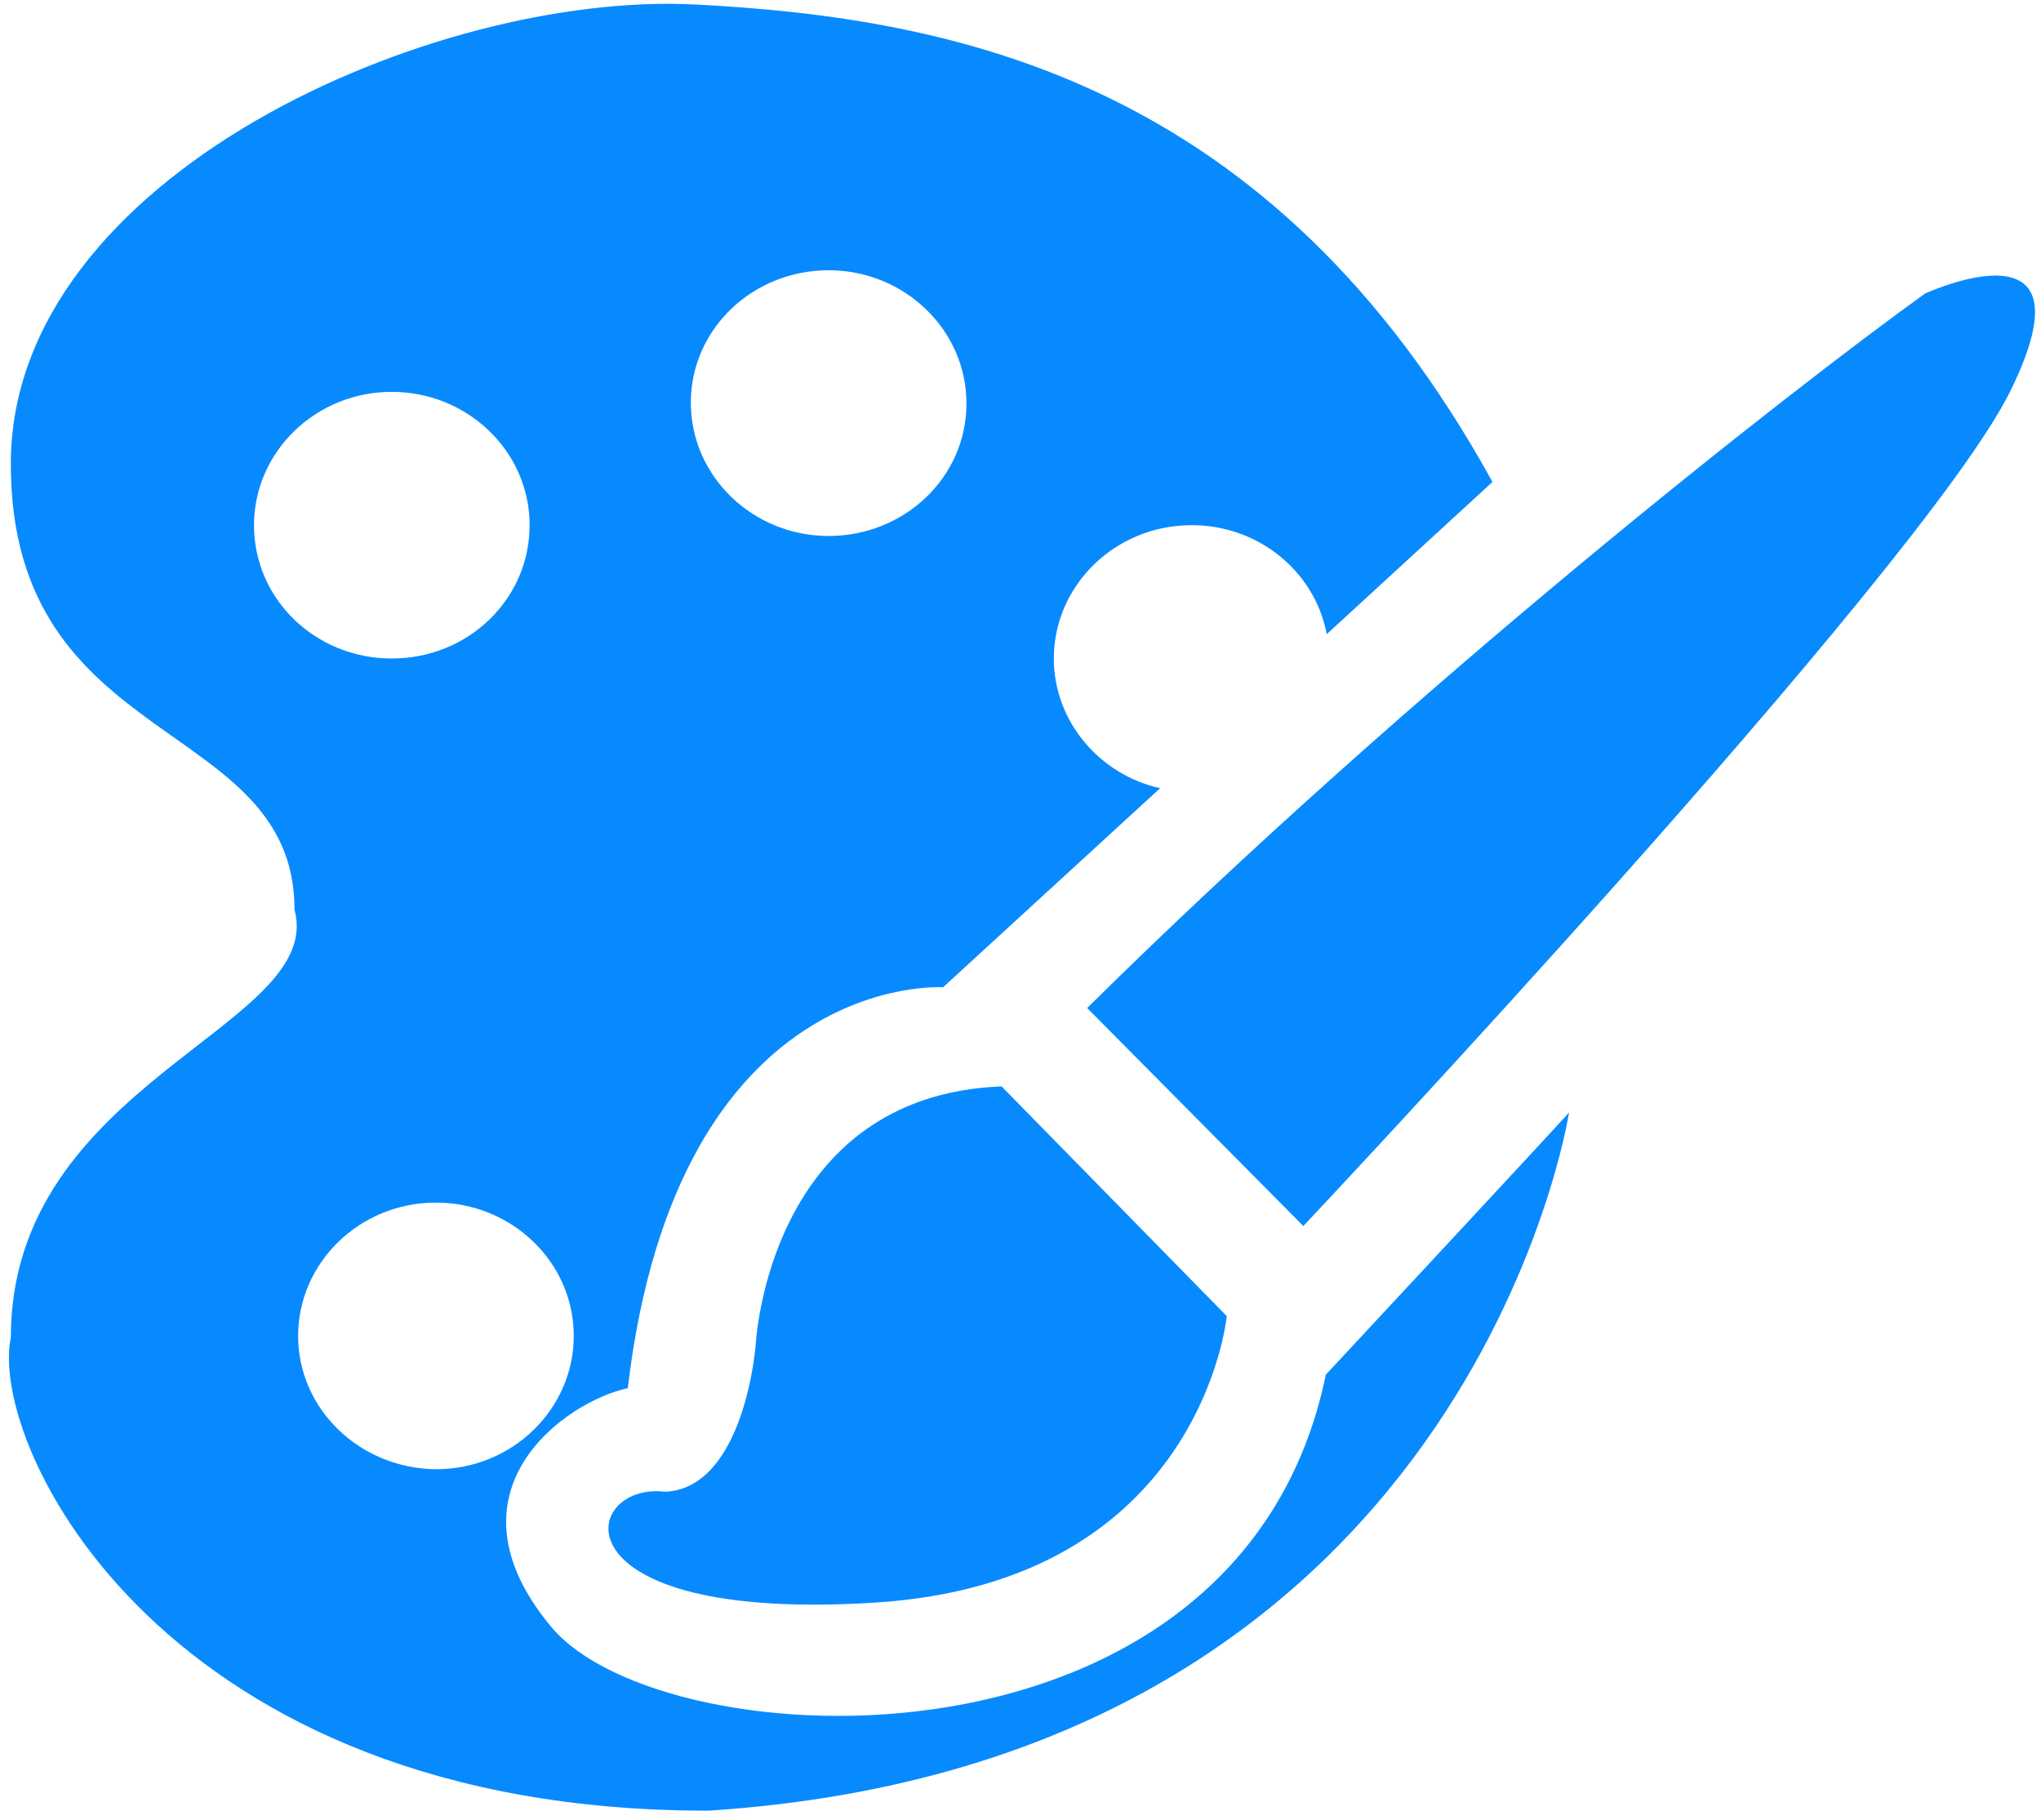
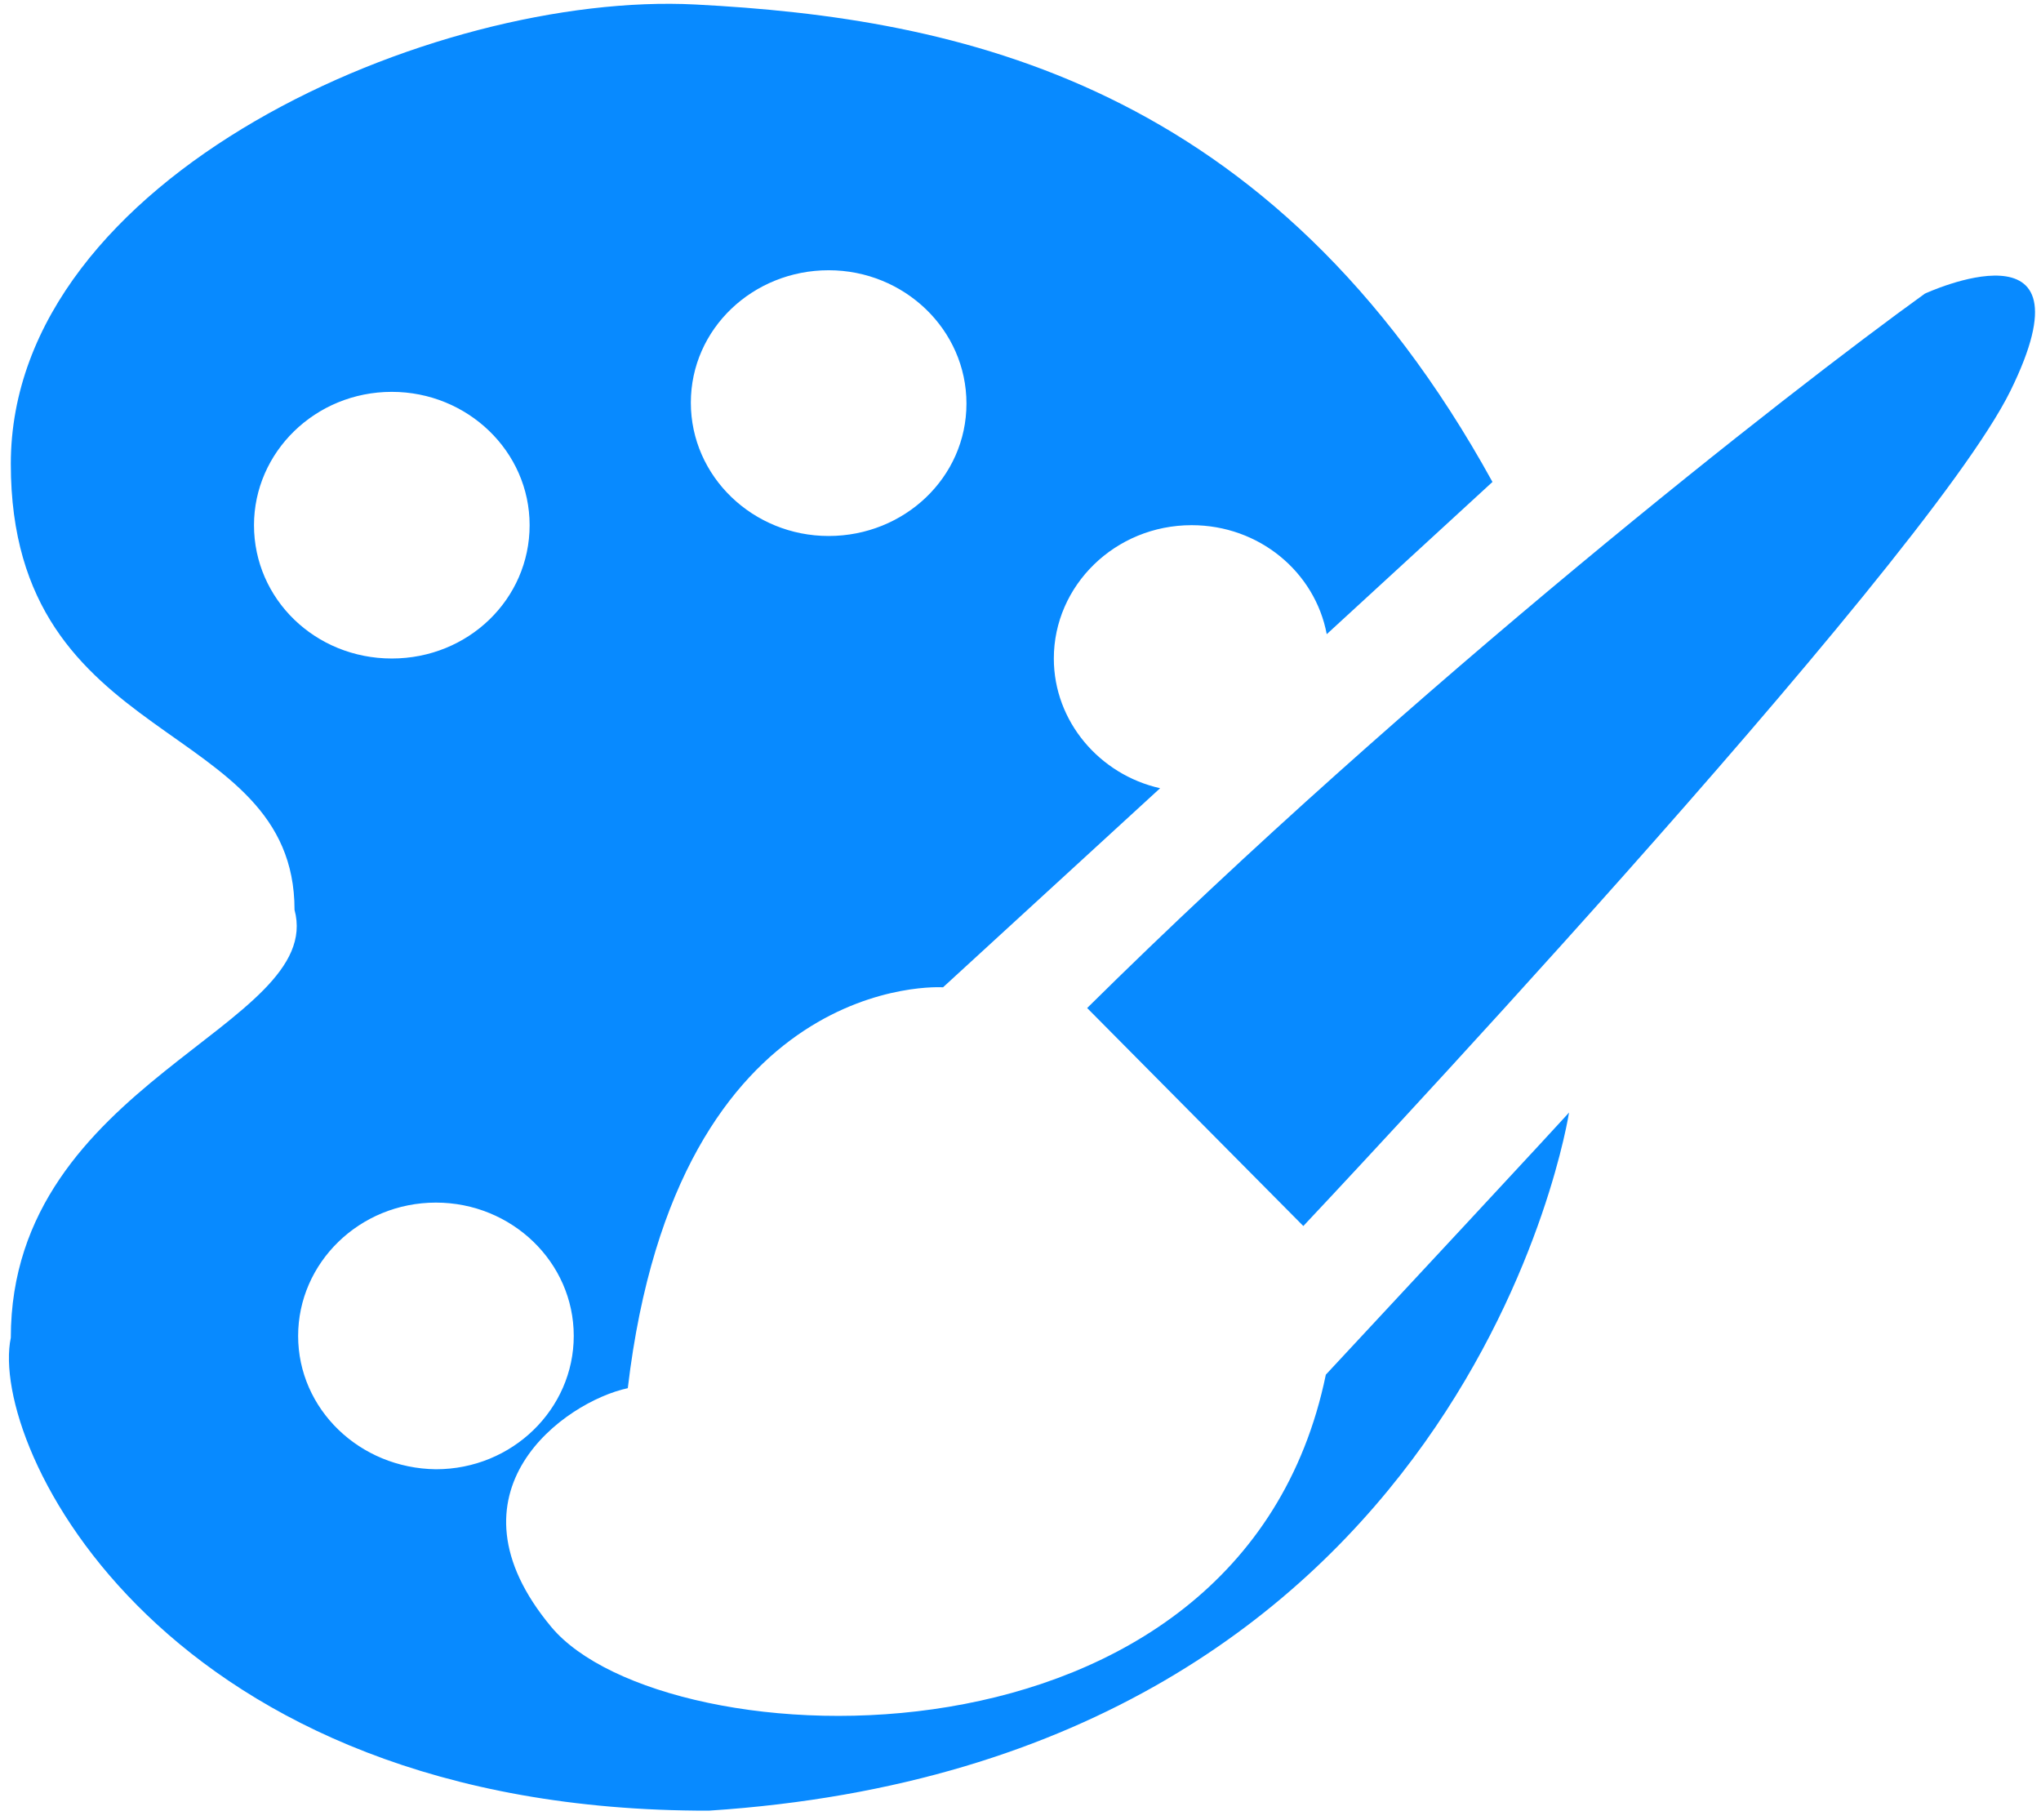
<svg xmlns="http://www.w3.org/2000/svg" version="1.1" id="Layer_1" x="0px" y="0px" viewBox="0 0 226.6 202" style="enable-background:new 0 0 226.6 202;" xml:space="preserve">
  <style type="text/css">
	.st0{fill:#088AFF;}
</style>
  <g>
    <path class="st0" d="M147.2,152.6c-9.5,46-73.5,43-86,28s1.5-25,8.5-26.5c5.5-46.5,35-44.5,35-44.5l24.1-22.1   c-6.7-1.5-11.8-7.4-11.8-14.4c0-8.1,6.8-14.8,15.3-14.8c7.5,0,13.7,5.2,15,12.1l18.4-16.9c-24.5-44.5-59.5-51.5-88.5-53   s-76,19-76,51s31.5,28,31.5,49.5c3.5,13-31.5,19-31.5,47.5c-2.5,12,17,52.6,77.5,52.5c84.5-5.5,95.5-77.5,95.5-77.5   S174.2,123.6,147.2,152.6z M92,30c8.4,0,15.3,6.6,15.3,14.8S100.4,59.5,92,59.5s-15.3-6.6-15.3-14.8S83.6,30,92,30z M28.2,58.3   c0-8.1,6.8-14.8,15.3-14.8c8.4,0,15.3,6.6,15.3,14.8s-6.8,14.8-15.3,14.8C35,73.1,28.2,66.5,28.2,58.3z M33.1,148.3   c0-8.1,6.8-14.8,15.3-14.8c8.4,0,15.3,6.6,15.3,14.8c0,8.1-6.8,14.8-15.3,14.8C39.9,163,33.1,156.4,33.1,148.3z" />
    <path class="st0" d="M213.7,32.6c-15,10.8-56.8,43.5-93,79.3c24,24.2,24,24.2,24,24.2s68.8-73,78.5-92.7S213.7,32.6,213.7,32.6z" />
-     <path class="st0" d="M111.2,120.6l25,25.5c0,0-2.8,29.5-39,31.8s-32.8-13.5-23.3-12.3c8.8-0.5,10-16.3,10-16.3   S85.2,121.6,111.2,120.6z" />
  </g>
</svg>